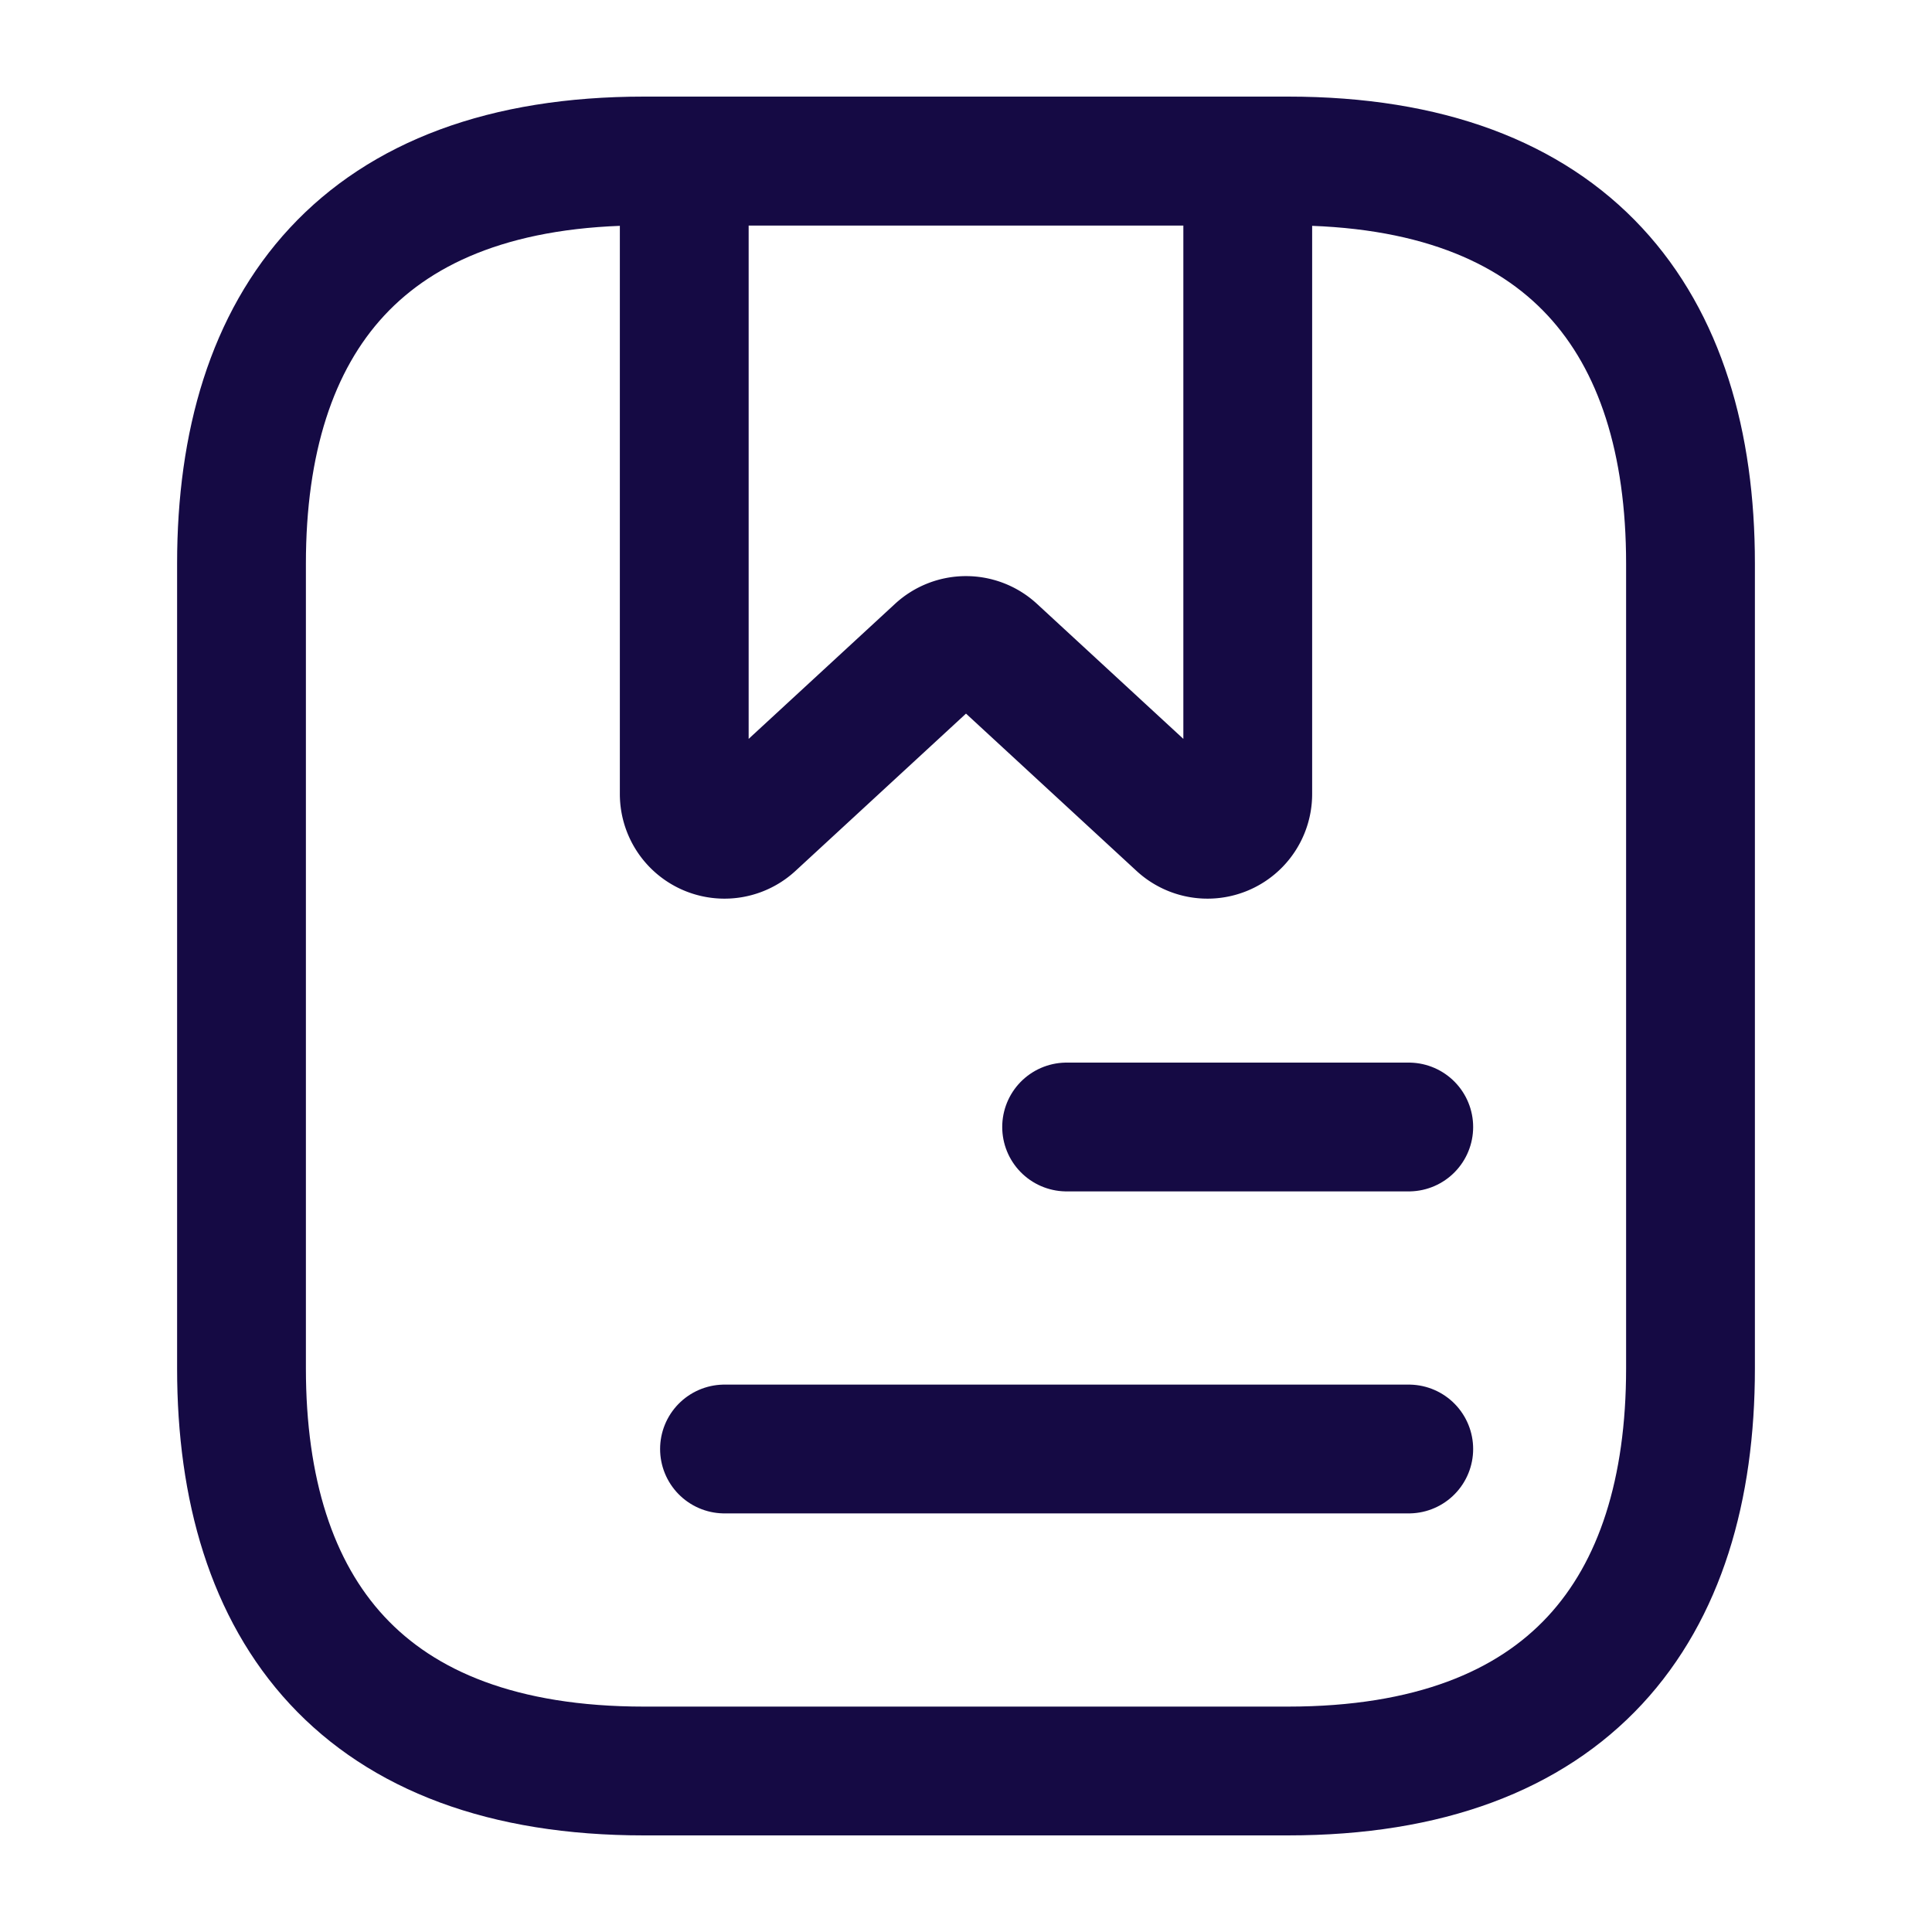
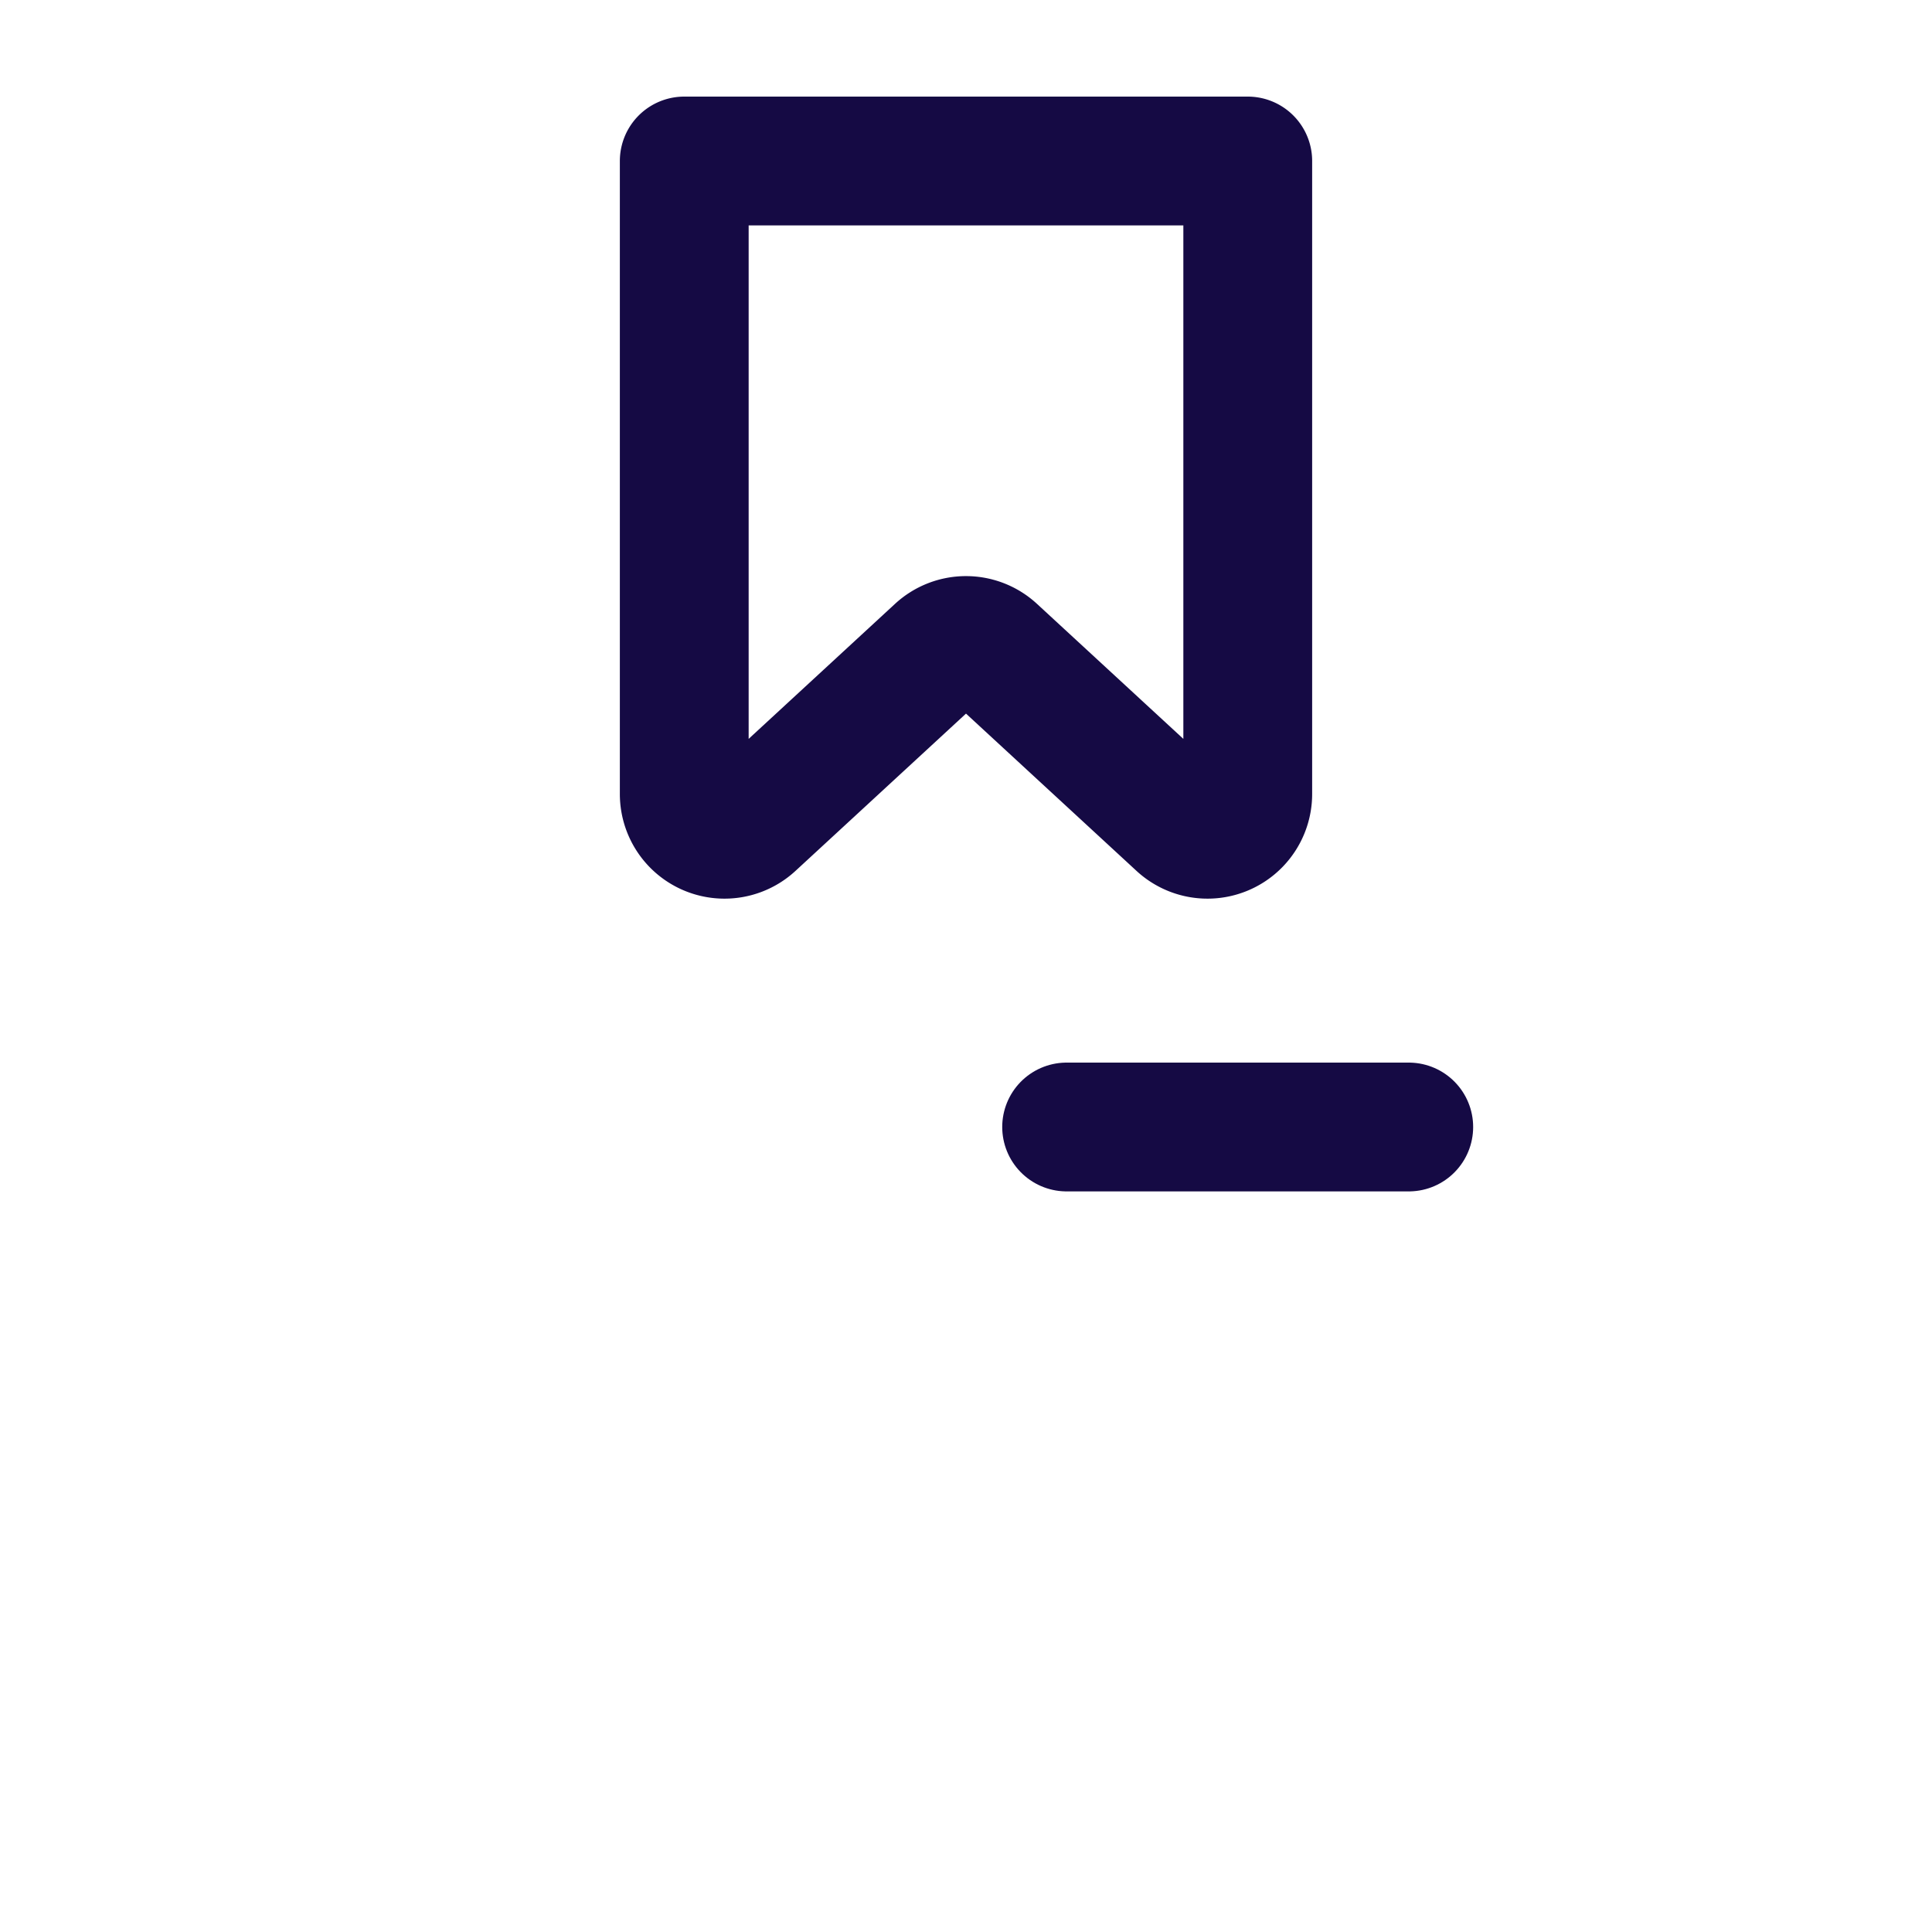
<svg xmlns="http://www.w3.org/2000/svg" id="archive-book" width="24" height="24" viewBox="0 0 24 24">
-   <path id="Vector" d="M18,5V15c0,3-1.5,5-5,5H5c-3.5,0-5-2-5-5V5C0,2,1.5,0,5,0h8C16.5,0,18,2,18,5Z" transform="translate(3 2)" fill="none" stroke="#150a44" stroke-linecap="round" stroke-linejoin="round" stroke-width="1.6" />
  <path id="Vector-2" data-name="Vector" d="M7,0V7.86a.5.5,0,0,1-.84.37L3.84,6.09a.5.5,0,0,0-.68,0L.84,8.23A.5.5,0,0,1,0,7.86V0Z" transform="translate(8.5 2)" fill="none" stroke="#150a44" stroke-linecap="round" stroke-linejoin="round" stroke-width="1.6" />
  <path id="Vector-3" data-name="Vector" d="M0,0H4.25" transform="translate(13.25 14)" fill="none" stroke="#150a44" stroke-linecap="round" stroke-linejoin="round" stroke-width="1.6" />
-   <path id="Vector-4" data-name="Vector" d="M0,0H8.5" transform="translate(9 18)" fill="none" stroke="#150a44" stroke-linecap="round" stroke-linejoin="round" stroke-width="1.6" />
-   <path id="Vector-5" data-name="Vector" d="M0,0H24V24H0Z" transform="translate(24 24) rotate(180)" fill="none" opacity="0" />
+   <path id="Vector-5" data-name="Vector" d="M0,0H24V24H0" transform="translate(24 24) rotate(180)" fill="none" opacity="0" />
</svg>